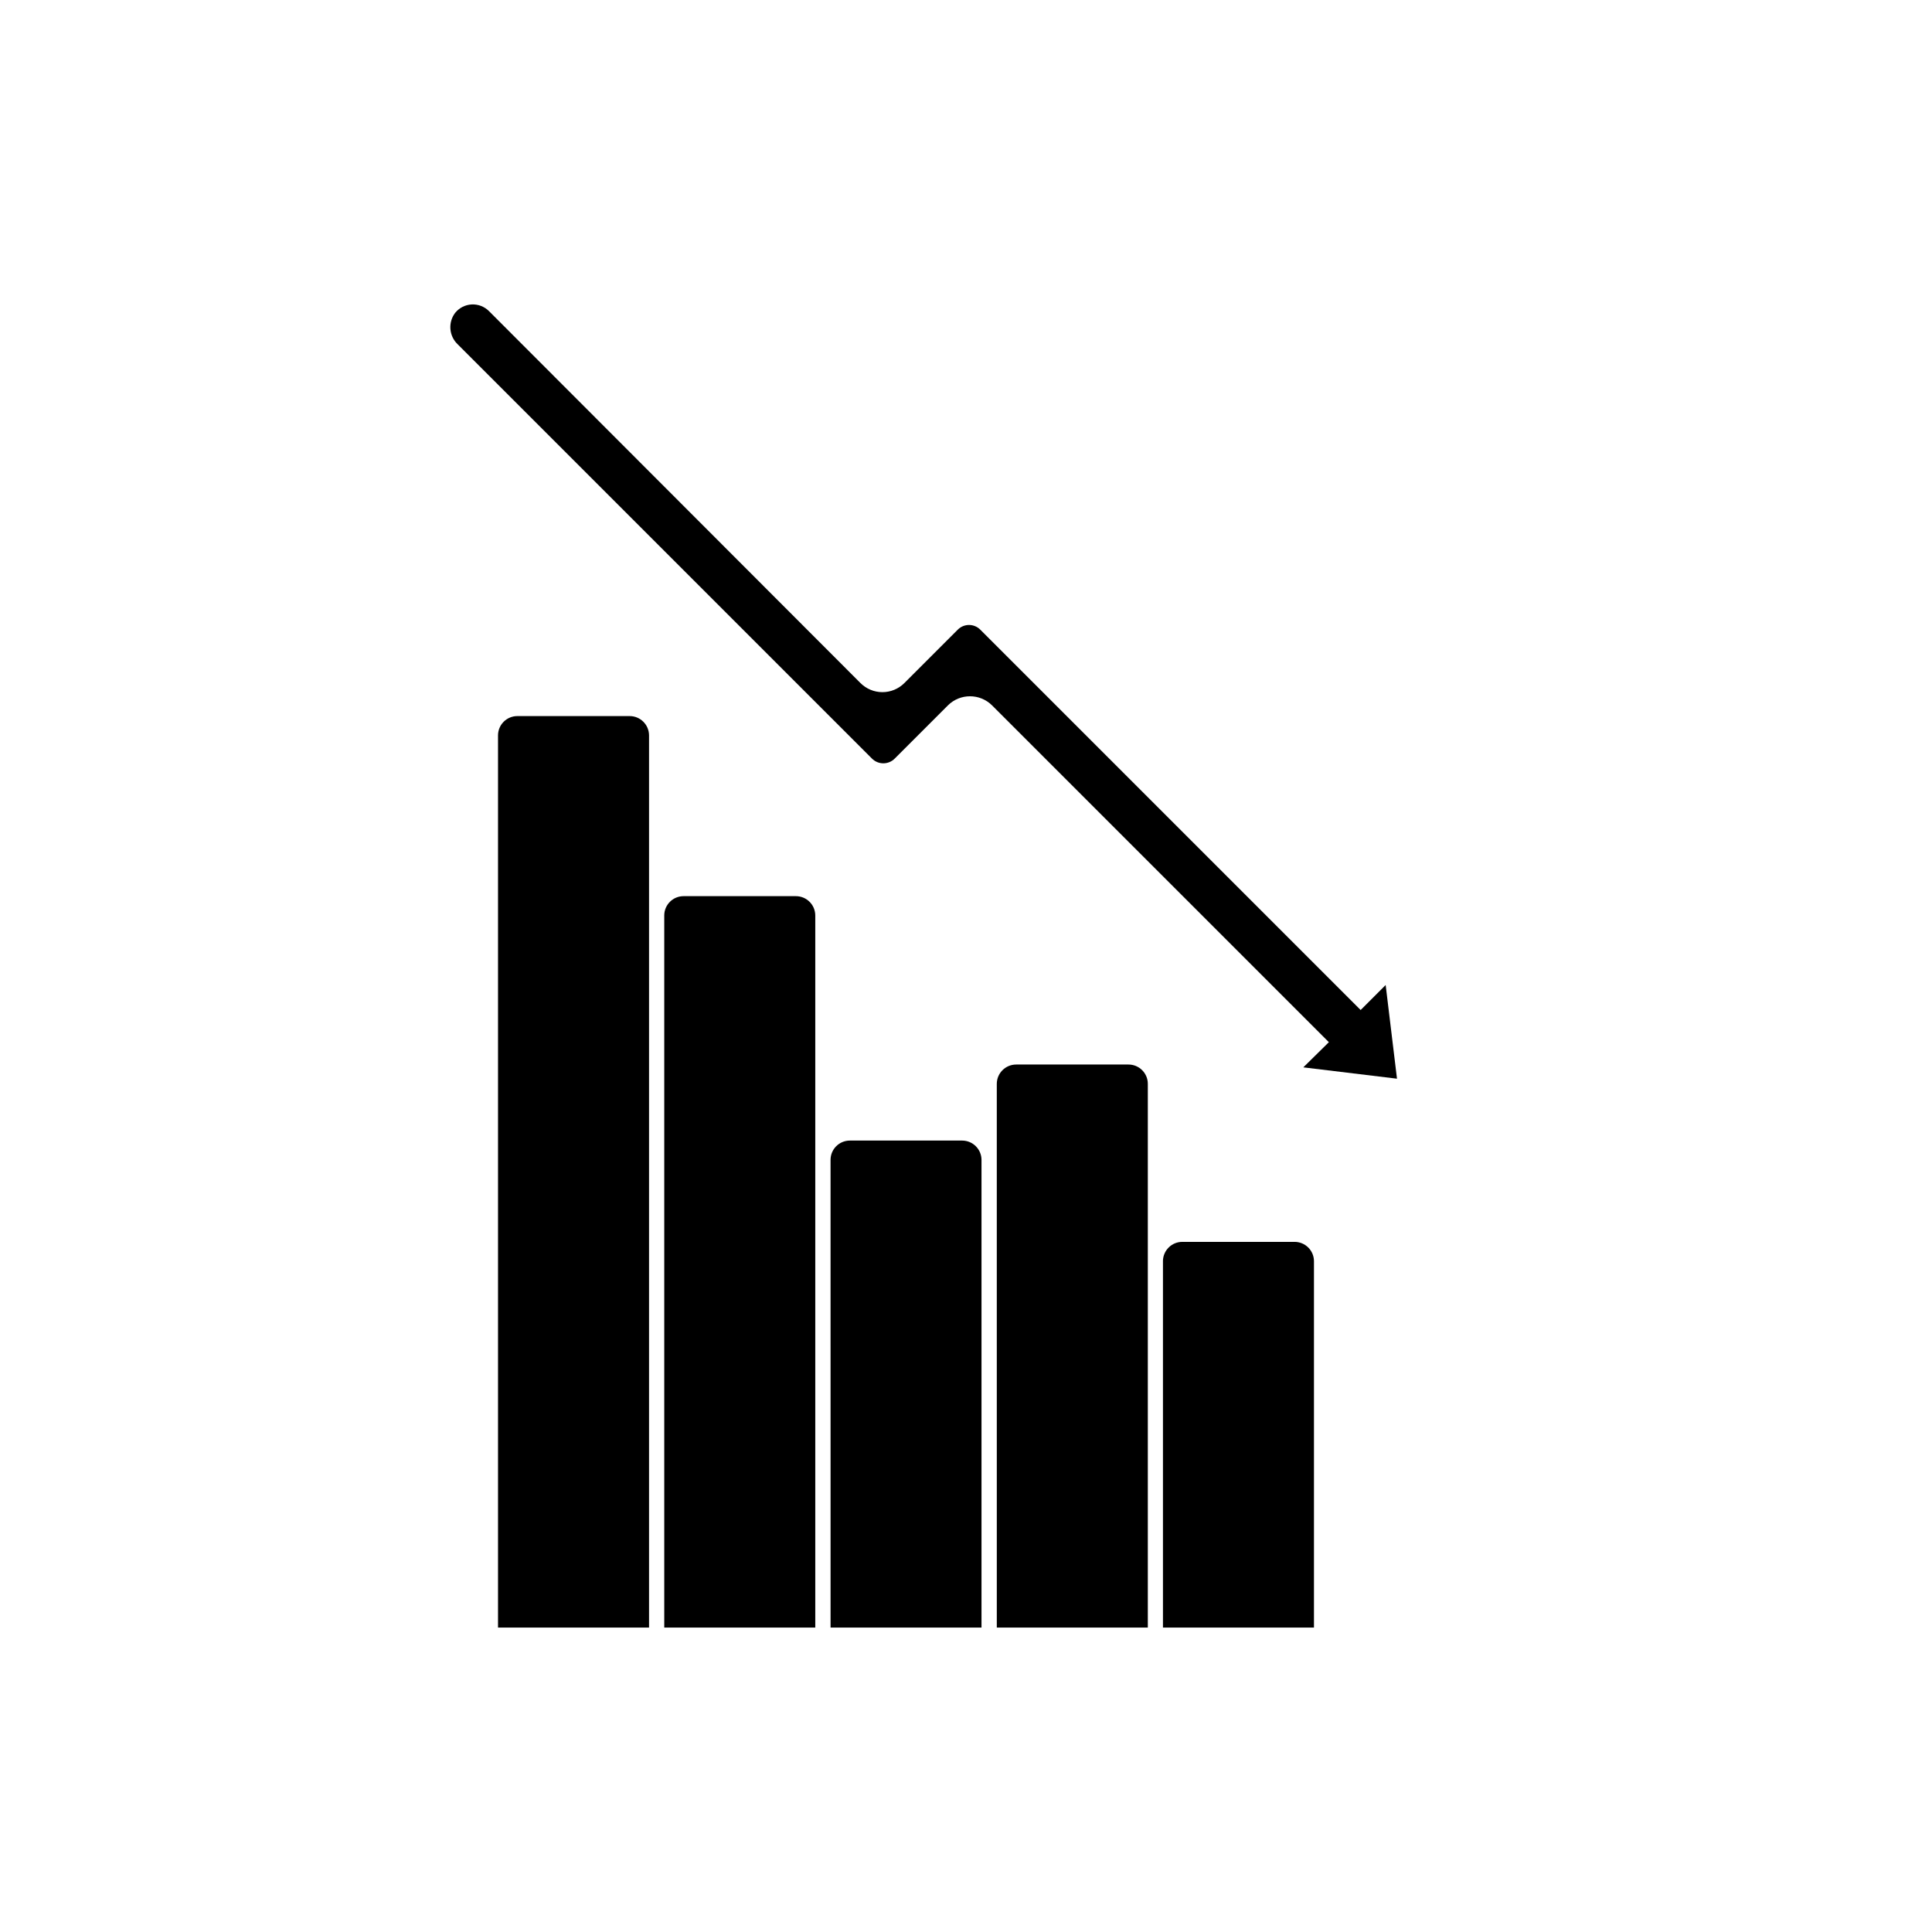
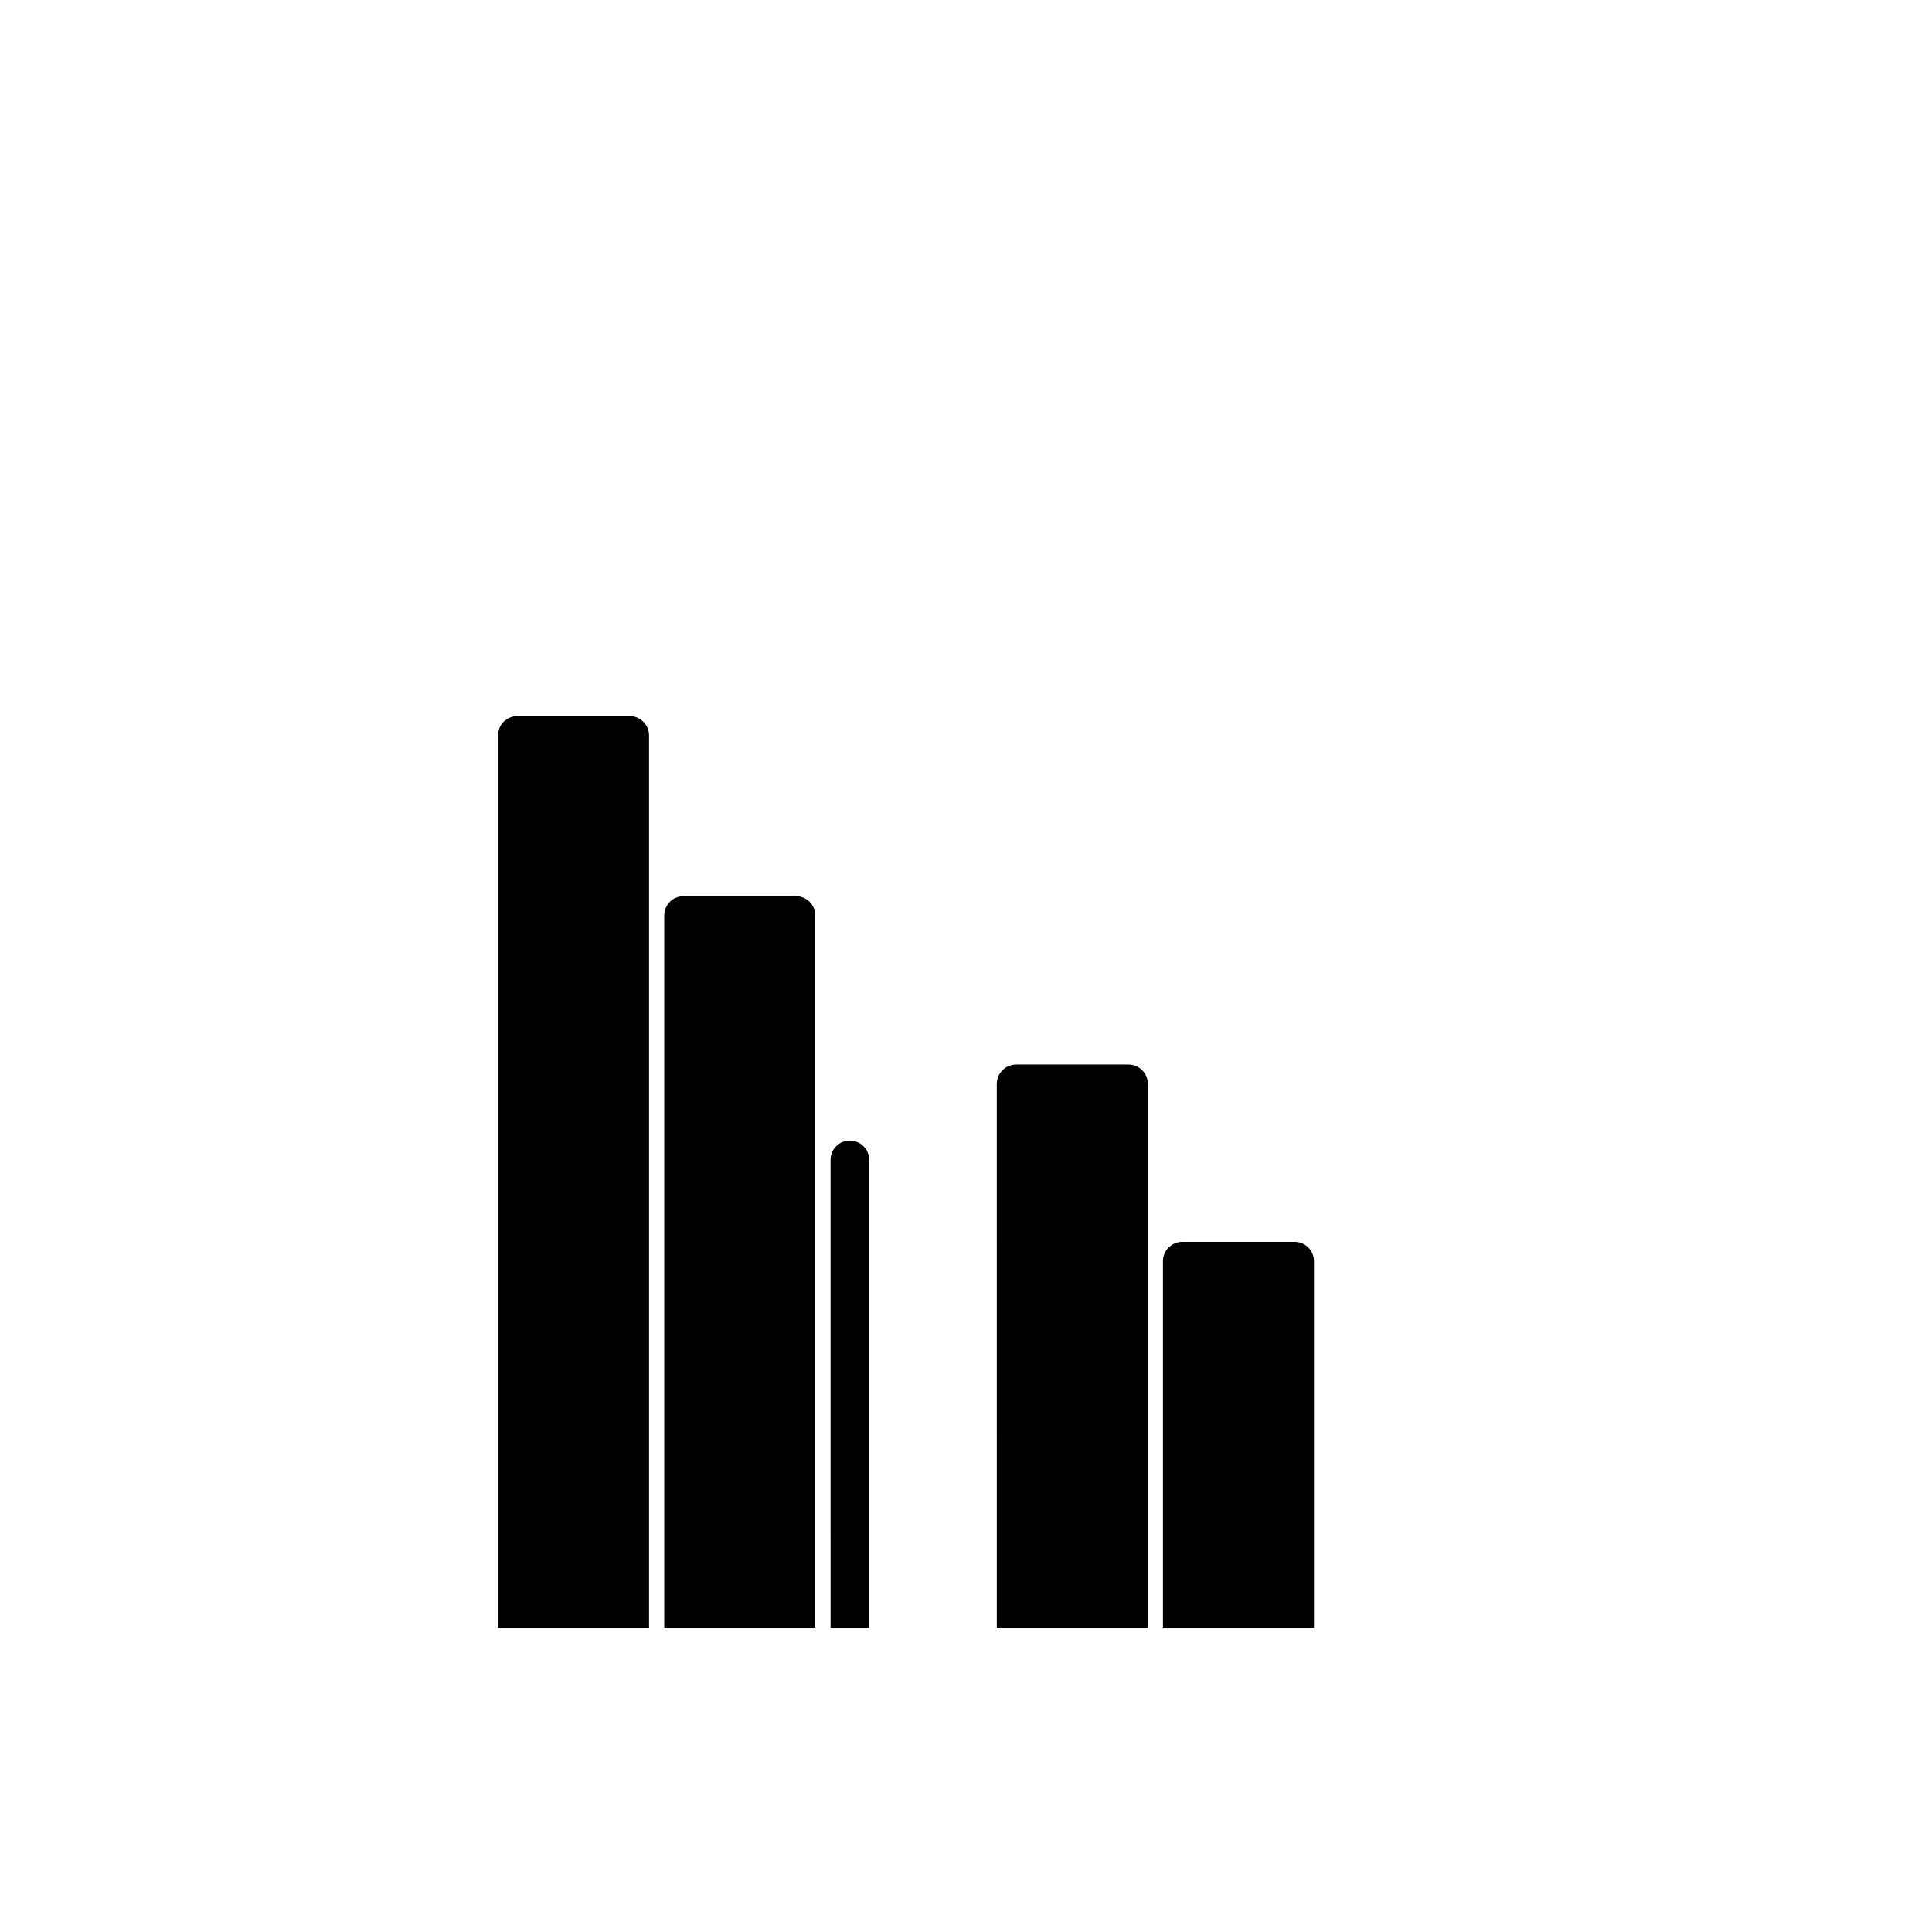
<svg xmlns="http://www.w3.org/2000/svg" fill="#000000" width="800px" height="800px" version="1.1" viewBox="144 144 512 512">
  <g>
-     <path d="m275.98 575.32v-236.43c0-1.359 0.539-2.66 1.5-3.621 0.961-0.961 2.262-1.5 3.617-1.5h29.766c2.832 0 5.129 2.289 5.141 5.121v236.43zm44.055 0v-188.77c0.031-2.805 2.312-5.059 5.117-5.059h29.766c2.828 0 5.129 2.285 5.137 5.117v188.71zm44.074 0-0.004-123.94c0-2.828 2.293-5.117 5.121-5.117h29.766c2.805 0.008 5.086 2.269 5.117 5.078v123.98zm44.055 0-0.004-123.94v-20.152c0.012-2.828 2.309-5.117 5.141-5.117h29.766-0.004c2.828 0 5.121 2.289 5.121 5.117v144.09zm44.031 0v-97.133h-0.004c0.035-2.816 2.324-5.082 5.141-5.078h29.746c1.363 0 2.668 0.539 3.633 1.504 0.965 0.965 1.504 2.269 1.504 3.633v97.074z" />
-     <path d="m489.39 426.86 24.828 3.004-3.004-24.828-6.629 6.629-100.76-100.76c-0.793-0.82-1.883-1.281-3.023-1.281-1.141 0-2.231 0.461-3.023 1.281l-14.105 14.105c-1.543 1.547-3.641 2.418-5.824 2.418-2.188 0-4.281-0.871-5.824-2.418l-98.445-98.566c-1.207-1.207-2.867-1.844-4.57-1.762-1.707 0.086-3.293 0.887-4.375 2.207-1.945 2.539-1.668 6.133 0.645 8.344l109.79 109.79c0.797 0.809 1.887 1.262 3.023 1.262s2.223-0.453 3.023-1.262l14.105-14.105c3.234-3.195 8.434-3.195 11.668 0l89.273 89.273z" />
+     <path d="m275.98 575.32v-236.43c0-1.359 0.539-2.66 1.5-3.621 0.961-0.961 2.262-1.5 3.617-1.5h29.766c2.832 0 5.129 2.289 5.141 5.121v236.43zm44.055 0v-188.77c0.031-2.805 2.312-5.059 5.117-5.059h29.766c2.828 0 5.129 2.285 5.137 5.117v188.71zm44.074 0-0.004-123.94c0-2.828 2.293-5.117 5.121-5.117c2.805 0.008 5.086 2.269 5.117 5.078v123.98zm44.055 0-0.004-123.94v-20.152c0.012-2.828 2.309-5.117 5.141-5.117h29.766-0.004c2.828 0 5.121 2.289 5.121 5.117v144.09zm44.031 0v-97.133h-0.004c0.035-2.816 2.324-5.082 5.141-5.078h29.746c1.363 0 2.668 0.539 3.633 1.504 0.965 0.965 1.504 2.269 1.504 3.633v97.074z" />
  </g>
</svg>